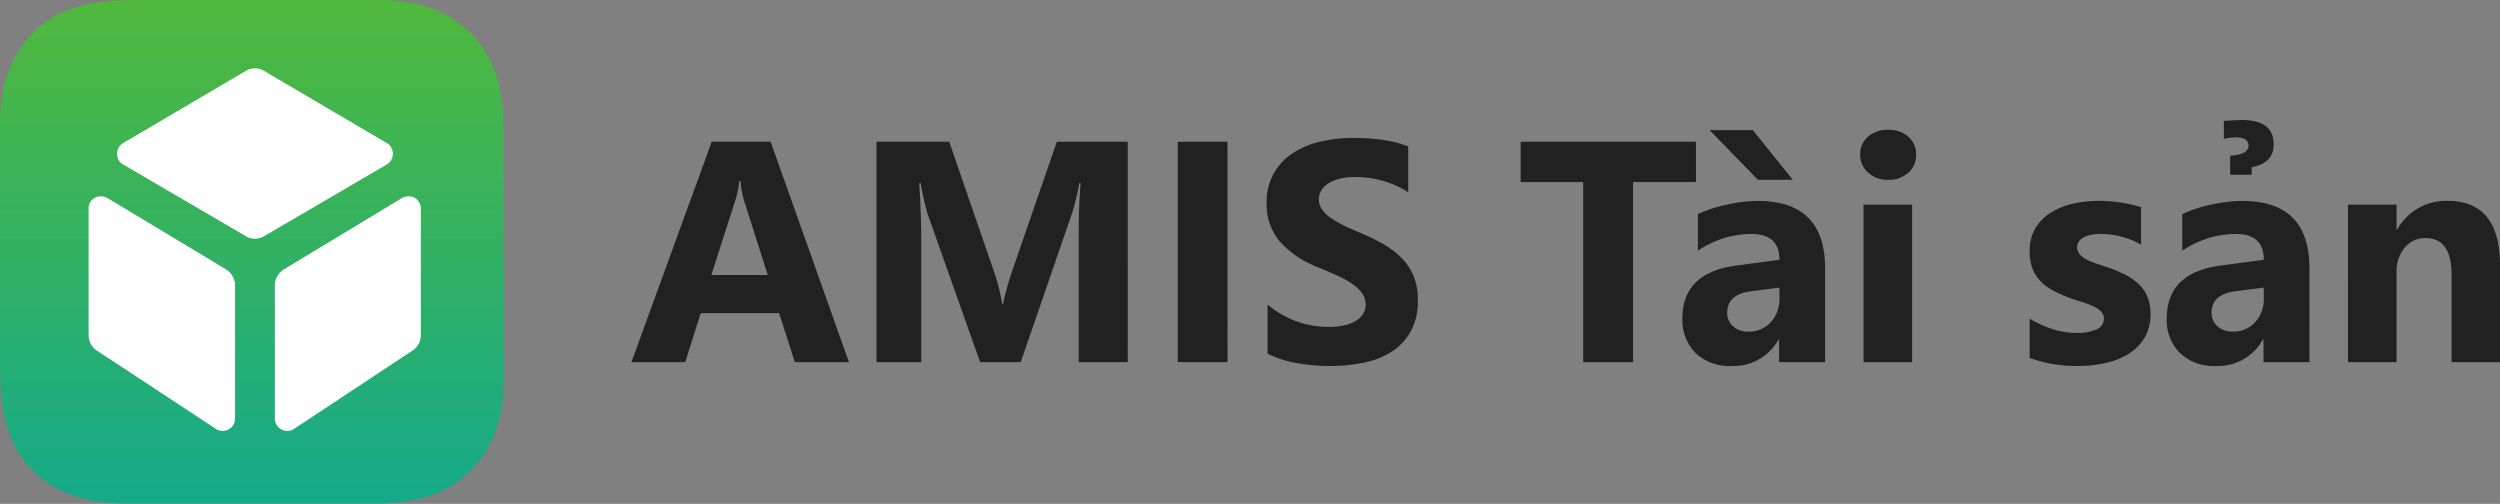
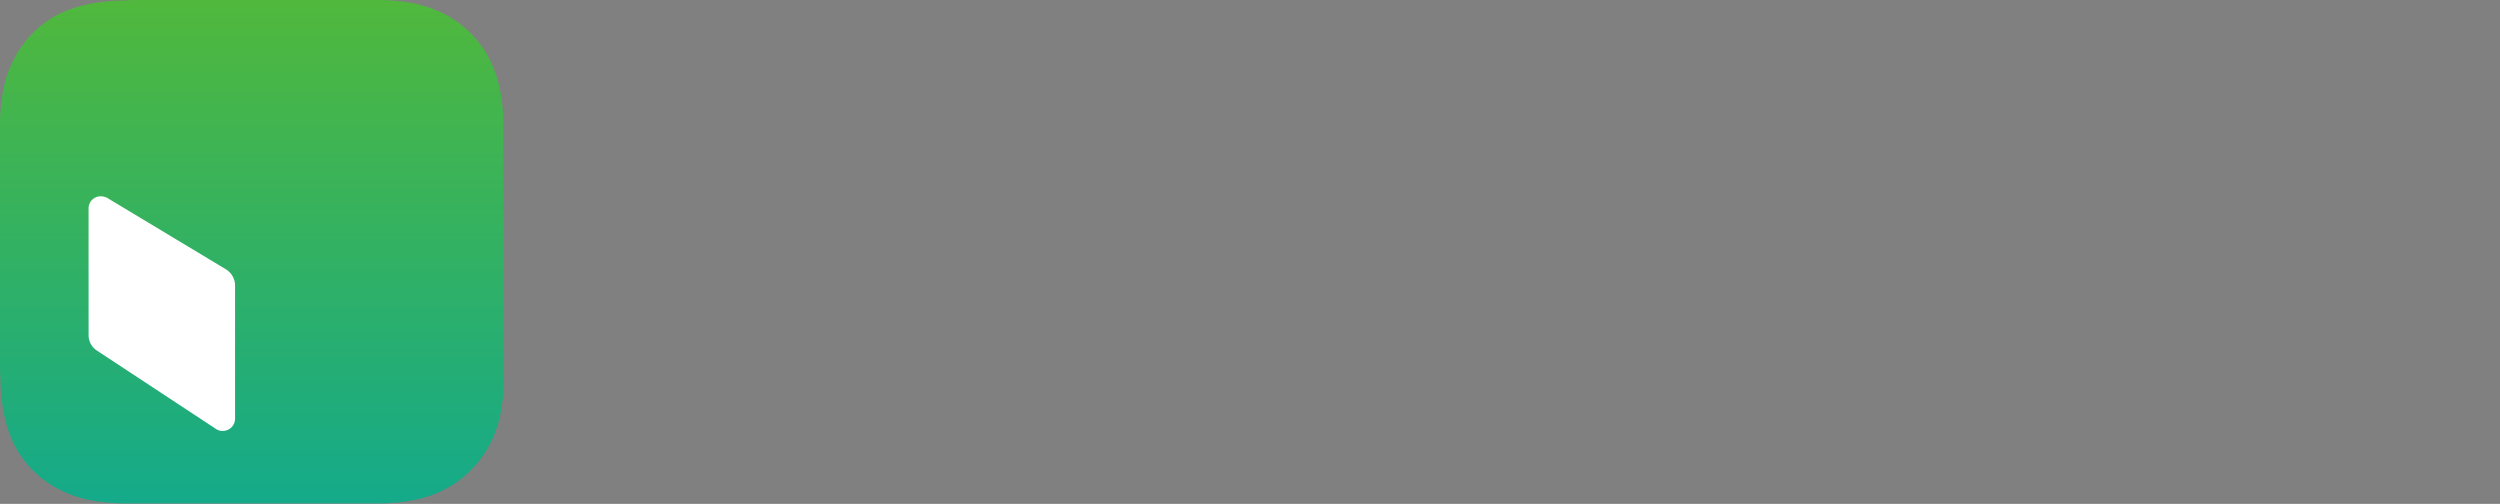
<svg xmlns="http://www.w3.org/2000/svg" width="158.77" height="32" viewBox="0 0 158.77 32">
  <rect x="0" y="0" width="158.77" height="32" fill="#808080" stroke="none" />
  <defs>
    <linearGradient id="linear-gradient" x1="0.5" x2="0.5" y2="1" gradientUnits="objectBoundingBox">
      <stop offset="0" stop-color="#50b83c" />
      <stop offset="1" stop-color="#14aa8a" />
    </linearGradient>
  </defs>
  <g id="Group_53601" data-name="Group 53601" transform="translate(-139 -261)">
    <g id="Group_53600" data-name="Group 53600">
      <g id="Group_44438" data-name="Group 44438" transform="translate(67 249)">
-         <path id="Path_95398" data-name="Path 95398" d="M13.916,0H10.479l-1-3.115H4.5L3.516,0H.1L5.2-14h3.74ZM8.76-5.537l-1.5-4.707a6.134,6.134,0,0,1-.234-1.26H6.943A5.341,5.341,0,0,1,6.7-10.283L5.176-5.537ZM31.621,0H28.506V-8.379q0-1.357.117-3h-.078a14.752,14.752,0,0,1-.439,1.855L24.824,0H22.246l-3.34-9.424a18.338,18.338,0,0,1-.439-1.953h-.088q.127,2.07.127,3.633V0H15.664V-14h4.619l2.861,8.3a11.687,11.687,0,0,1,.5,2H23.7a20.158,20.158,0,0,1,.557-2.021L27.119-14h4.5Zm6.338,0H34.8V-14h3.154ZM40.5-.537V-3.662a6,6,0,0,0,1.846,1.069,5.933,5.933,0,0,0,2.012.356,4.461,4.461,0,0,0,1.04-.107,2.436,2.436,0,0,0,.742-.3,1.3,1.3,0,0,0,.444-.449,1.121,1.121,0,0,0,.146-.562,1.214,1.214,0,0,0-.234-.732,2.522,2.522,0,0,0-.64-.6,6.684,6.684,0,0,0-.962-.527q-.557-.254-1.2-.518A6.131,6.131,0,0,1,41.245-7.7a3.646,3.646,0,0,1-.806-2.383,3.8,3.8,0,0,1,.439-1.88,3.732,3.732,0,0,1,1.2-1.294A5.364,5.364,0,0,1,43.828-14a9.007,9.007,0,0,1,2.109-.239,12.687,12.687,0,0,1,1.938.132,7.623,7.623,0,0,1,1.558.405v2.92a4.71,4.71,0,0,0-.767-.43,6.074,6.074,0,0,0-.854-.308,6.518,6.518,0,0,0-.874-.181,6.186,6.186,0,0,0-.825-.059,4.3,4.3,0,0,0-.977.1,2.5,2.5,0,0,0-.742.288,1.433,1.433,0,0,0-.469.444,1.053,1.053,0,0,0-.166.581,1.11,1.11,0,0,0,.186.63,2.128,2.128,0,0,0,.527.527,5.6,5.6,0,0,0,.83.488q.488.239,1.1.493a12.3,12.3,0,0,1,1.509.747,5.364,5.364,0,0,1,1.147.894,3.481,3.481,0,0,1,.732,1.138,4.02,4.02,0,0,1,.254,1.489A3.989,3.989,0,0,1,49.6-1.968,3.607,3.607,0,0,1,48.4-.679a5.23,5.23,0,0,1-1.772.708,10.243,10.243,0,0,1-2.134.215A11.865,11.865,0,0,1,42.3.049,6.618,6.618,0,0,1,40.5-.537Zm27.207-10.9H63.711V0H60.547V-11.436H56.572V-14H67.705ZM75.908,0h-2.92V-1.436h-.039A3.259,3.259,0,0,1,69.971.244a3.116,3.116,0,0,1-2.29-.825,2.957,2.957,0,0,1-.835-2.2q0-2.91,3.447-3.359L73.008-6.5q0-1.641-1.777-1.641a6.067,6.067,0,0,0-3.4,1.064V-9.4a7.646,7.646,0,0,1,1.763-.586,9.266,9.266,0,0,1,2.036-.254q4.277,0,4.277,4.268Zm-2.9-4.062v-.674L71.191-4.5q-1.5.2-1.5,1.357a1.122,1.122,0,0,0,.366.864,1.407,1.407,0,0,0,.991.337,1.827,1.827,0,0,0,1.416-.6A2.169,2.169,0,0,0,73.008-4.062Zm.85-7.52H71.641l-3.066-3.154h2.744Zm6.055,0a1.8,1.8,0,0,1-1.279-.464,1.5,1.5,0,0,1-.5-1.138,1.441,1.441,0,0,1,.5-1.133,1.862,1.862,0,0,1,1.279-.439,1.858,1.858,0,0,1,1.284.439,1.448,1.448,0,0,1,.493,1.133,1.489,1.489,0,0,1-.493,1.152A1.833,1.833,0,0,1,79.912-11.582ZM81.436,0H78.35V-10h3.086ZM88.9-.264v-2.5a6.57,6.57,0,0,0,1.519.684,5.035,5.035,0,0,0,1.431.225A3.068,3.068,0,0,0,93.14-2.08a.726.726,0,0,0,.474-.684.632.632,0,0,0-.215-.488,2,2,0,0,0-.552-.342,6.261,6.261,0,0,0-.737-.264q-.4-.117-.771-.264a7.392,7.392,0,0,1-1.05-.483,3.034,3.034,0,0,1-.762-.6A2.361,2.361,0,0,1,89.058-6,3.157,3.157,0,0,1,88.9-7.061a2.74,2.74,0,0,1,.366-1.445,2.991,2.991,0,0,1,.977-.991,4.462,4.462,0,0,1,1.4-.566,7.281,7.281,0,0,1,1.636-.181,9.076,9.076,0,0,1,1.348.1,10.059,10.059,0,0,1,1.348.3v2.383a4.87,4.87,0,0,0-1.255-.513A5.294,5.294,0,0,0,93.4-8.145a2.91,2.91,0,0,0-.571.054,1.882,1.882,0,0,0-.474.156.87.87,0,0,0-.322.264.607.607,0,0,0-.117.366.677.677,0,0,0,.176.469,1.527,1.527,0,0,0,.459.337,4.531,4.531,0,0,0,.63.254q.347.112.688.229a8.951,8.951,0,0,1,1.113.469,3.56,3.56,0,0,1,.854.6,2.339,2.339,0,0,1,.547.8,2.846,2.846,0,0,1,.19,1.094,2.853,2.853,0,0,1-.386,1.519A3.088,3.088,0,0,1,95.161-.513a4.65,4.65,0,0,1-1.475.576,8.175,8.175,0,0,1-1.733.181A8.936,8.936,0,0,1,88.9-.264ZM106.67,0h-2.92V-1.436h-.039a3.259,3.259,0,0,1-2.979,1.68,3.116,3.116,0,0,1-2.29-.825,2.957,2.957,0,0,1-.835-2.2q0-2.91,3.447-3.359L103.77-6.5q0-1.641-1.777-1.641a6.067,6.067,0,0,0-3.4,1.064V-9.4a7.646,7.646,0,0,1,1.763-.586,9.266,9.266,0,0,1,2.036-.254q4.277,0,4.277,4.268Zm-2.9-4.062v-.674l-1.816.234q-1.5.2-1.5,1.357a1.122,1.122,0,0,0,.366.864,1.407,1.407,0,0,0,.991.337,1.827,1.827,0,0,0,1.416-.6A2.169,2.169,0,0,0,103.77-4.062ZM103-12.383v.479h-1.367v-1.211q1.162-.068,1.162-.625,0-.537-.8-.537a3.135,3.135,0,0,0-.762.1v-1.143q.879-.059,1.123-.059,2.041,0,2.041,1.543Q104.395-12.627,103-12.383ZM118.77,0h-3.076V-5.557q0-2.324-1.66-2.324a1.647,1.647,0,0,0-1.318.615A2.344,2.344,0,0,0,112.2-5.7V0h-3.086V-10H112.2v1.582h.039a3.536,3.536,0,0,1,3.213-1.826q3.32,0,3.32,4.121Z" transform="translate(112 35)" fill="#212121" />
        <g id="Group_30793" data-name="Group 30793" transform="translate(-1940 -767)">
          <path id="App_Icon_Mask" d="M31.868,9.928V7.82a11.76,11.76,0,0,0-.192-2.108A7.461,7.461,0,0,0,31.006,3.7,6.541,6.541,0,0,0,28.068.762,7.461,7.461,0,0,0,26.056.092,11.76,11.76,0,0,0,23.948-.1H8.778c-.319,0-.639,0-.958.032A11.76,11.76,0,0,0,5.712.124,8.692,8.692,0,0,0,3.7.762,6.541,6.541,0,0,0,.762,3.7,7.25,7.25,0,0,0,.092,5.68,11.76,11.76,0,0,0-.1,7.788v15.2c0,.319,0,.639.032.958a11.76,11.76,0,0,0,.192,2.108,8.692,8.692,0,0,0,.639,2.012A6.541,6.541,0,0,0,3.7,31.006a7.461,7.461,0,0,0,2.012.671,11.76,11.76,0,0,0,2.108.192H23.98a11.76,11.76,0,0,0,2.108-.192,7.461,7.461,0,0,0,2.012-.671,6.867,6.867,0,0,0,2.938-2.938,7.461,7.461,0,0,0,.671-2.012,11.76,11.76,0,0,0,.192-2.108V22.99L31.868,9.928Z" transform="translate(2012.1 779.1)" fill="url(#linear-gradient)" />
-           <path id="Path_33858" data-name="Path 33858" d="M31.322,13.643l-7.768,4.571a.789.789,0,0,0-.288,1.087.627.627,0,0,0,.288.288l7.768,4.539a1.126,1.126,0,0,0,1.183,0l7.768-4.539A.789.789,0,0,0,40.56,18.5a.627.627,0,0,0-.288-.288L32.5,13.643A1.126,1.126,0,0,0,31.322,13.643Z" transform="translate(1996.279 769.865)" fill="#fff" />
          <path id="Path_33859" data-name="Path 33859" d="M18.683,39l7.544,4.539a1.21,1.21,0,0,1,.575.991V53a.784.784,0,0,1-.767.8.734.734,0,0,1-.448-.128l-7.576-4.987a1.169,1.169,0,0,1-.511-.959V39.7a.765.765,0,0,1,.767-.8A.885.885,0,0,1,18.683,39Z" transform="translate(2000.126 752.568)" fill="#fff" />
-           <path id="Path_33857" data-name="Path 33857" d="M62.588,39l-7.513,4.539a1.21,1.21,0,0,0-.575.991V53a.784.784,0,0,0,.767.8.734.734,0,0,0,.448-.128l7.544-4.987a1.169,1.169,0,0,0,.511-.959V39.7A.765.765,0,0,0,63,38.9.885.885,0,0,0,62.588,39Z" transform="translate(1974.955 752.568)" fill="#fff" />
-           <rect id="Rectangle_16467" data-name="Rectangle 16467" width="31.968" height="31.968" transform="translate(2012.032 779.032)" fill="none" />
        </g>
      </g>
    </g>
  </g>
</svg>